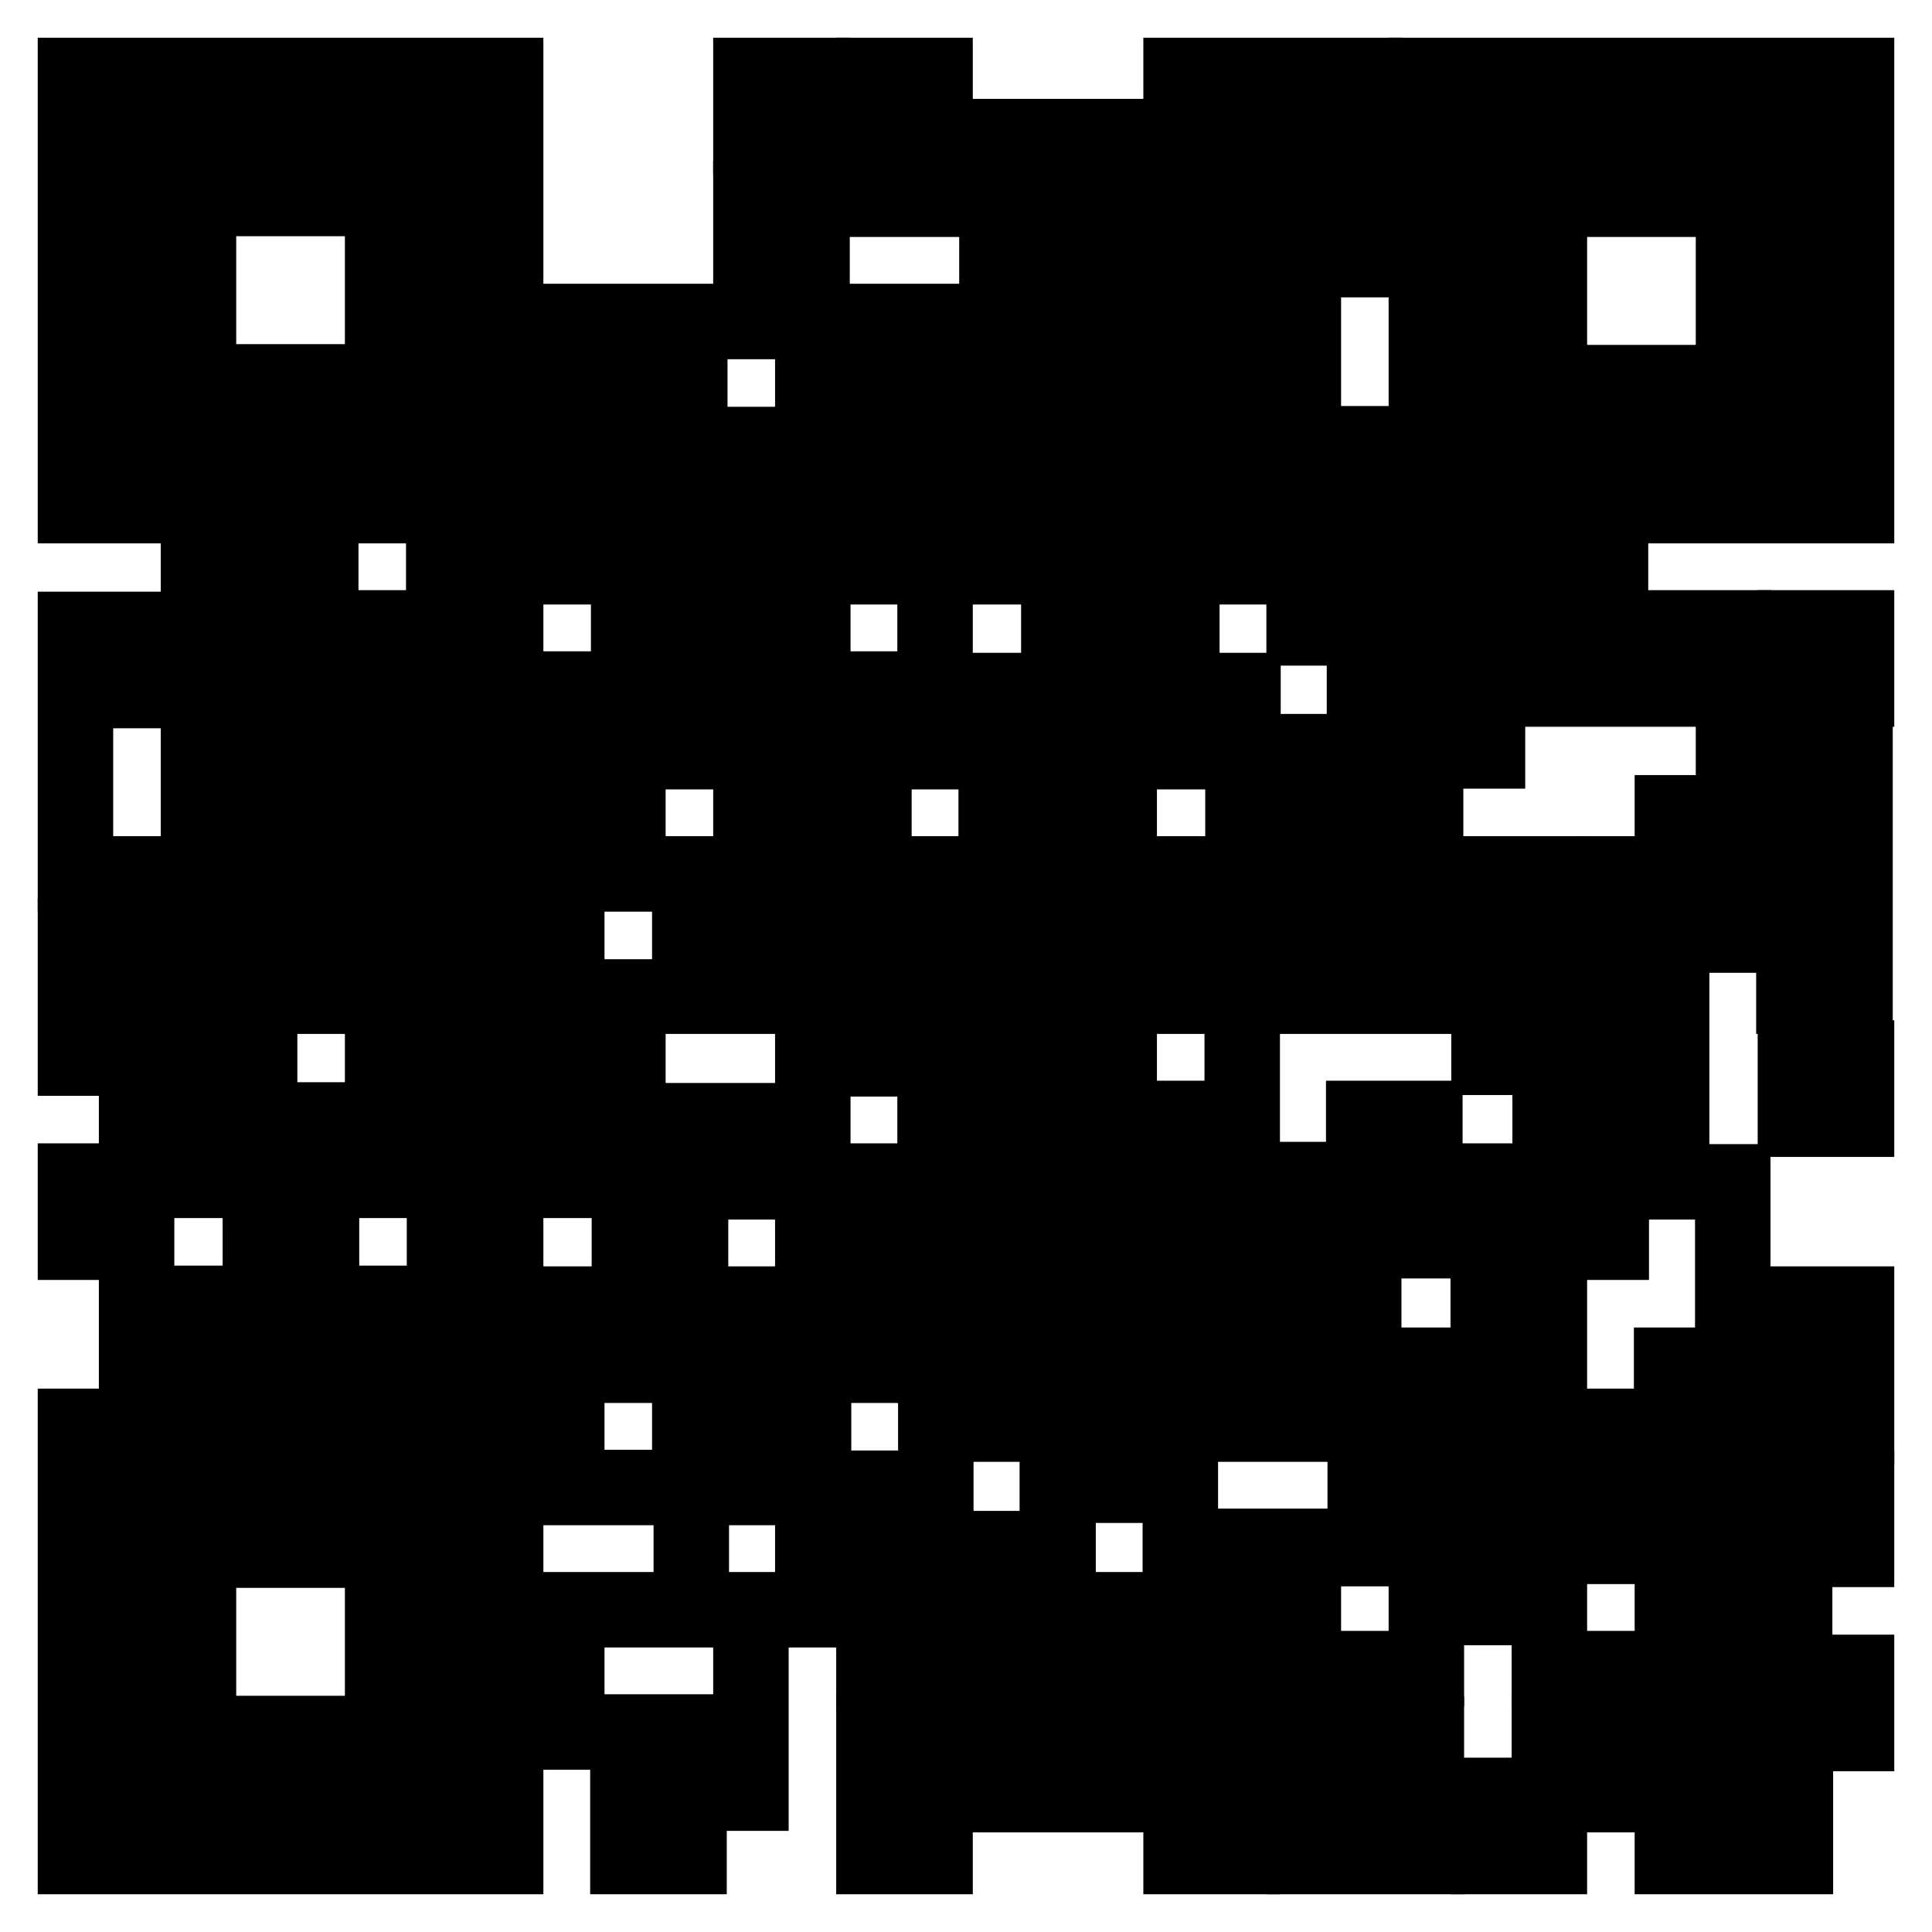
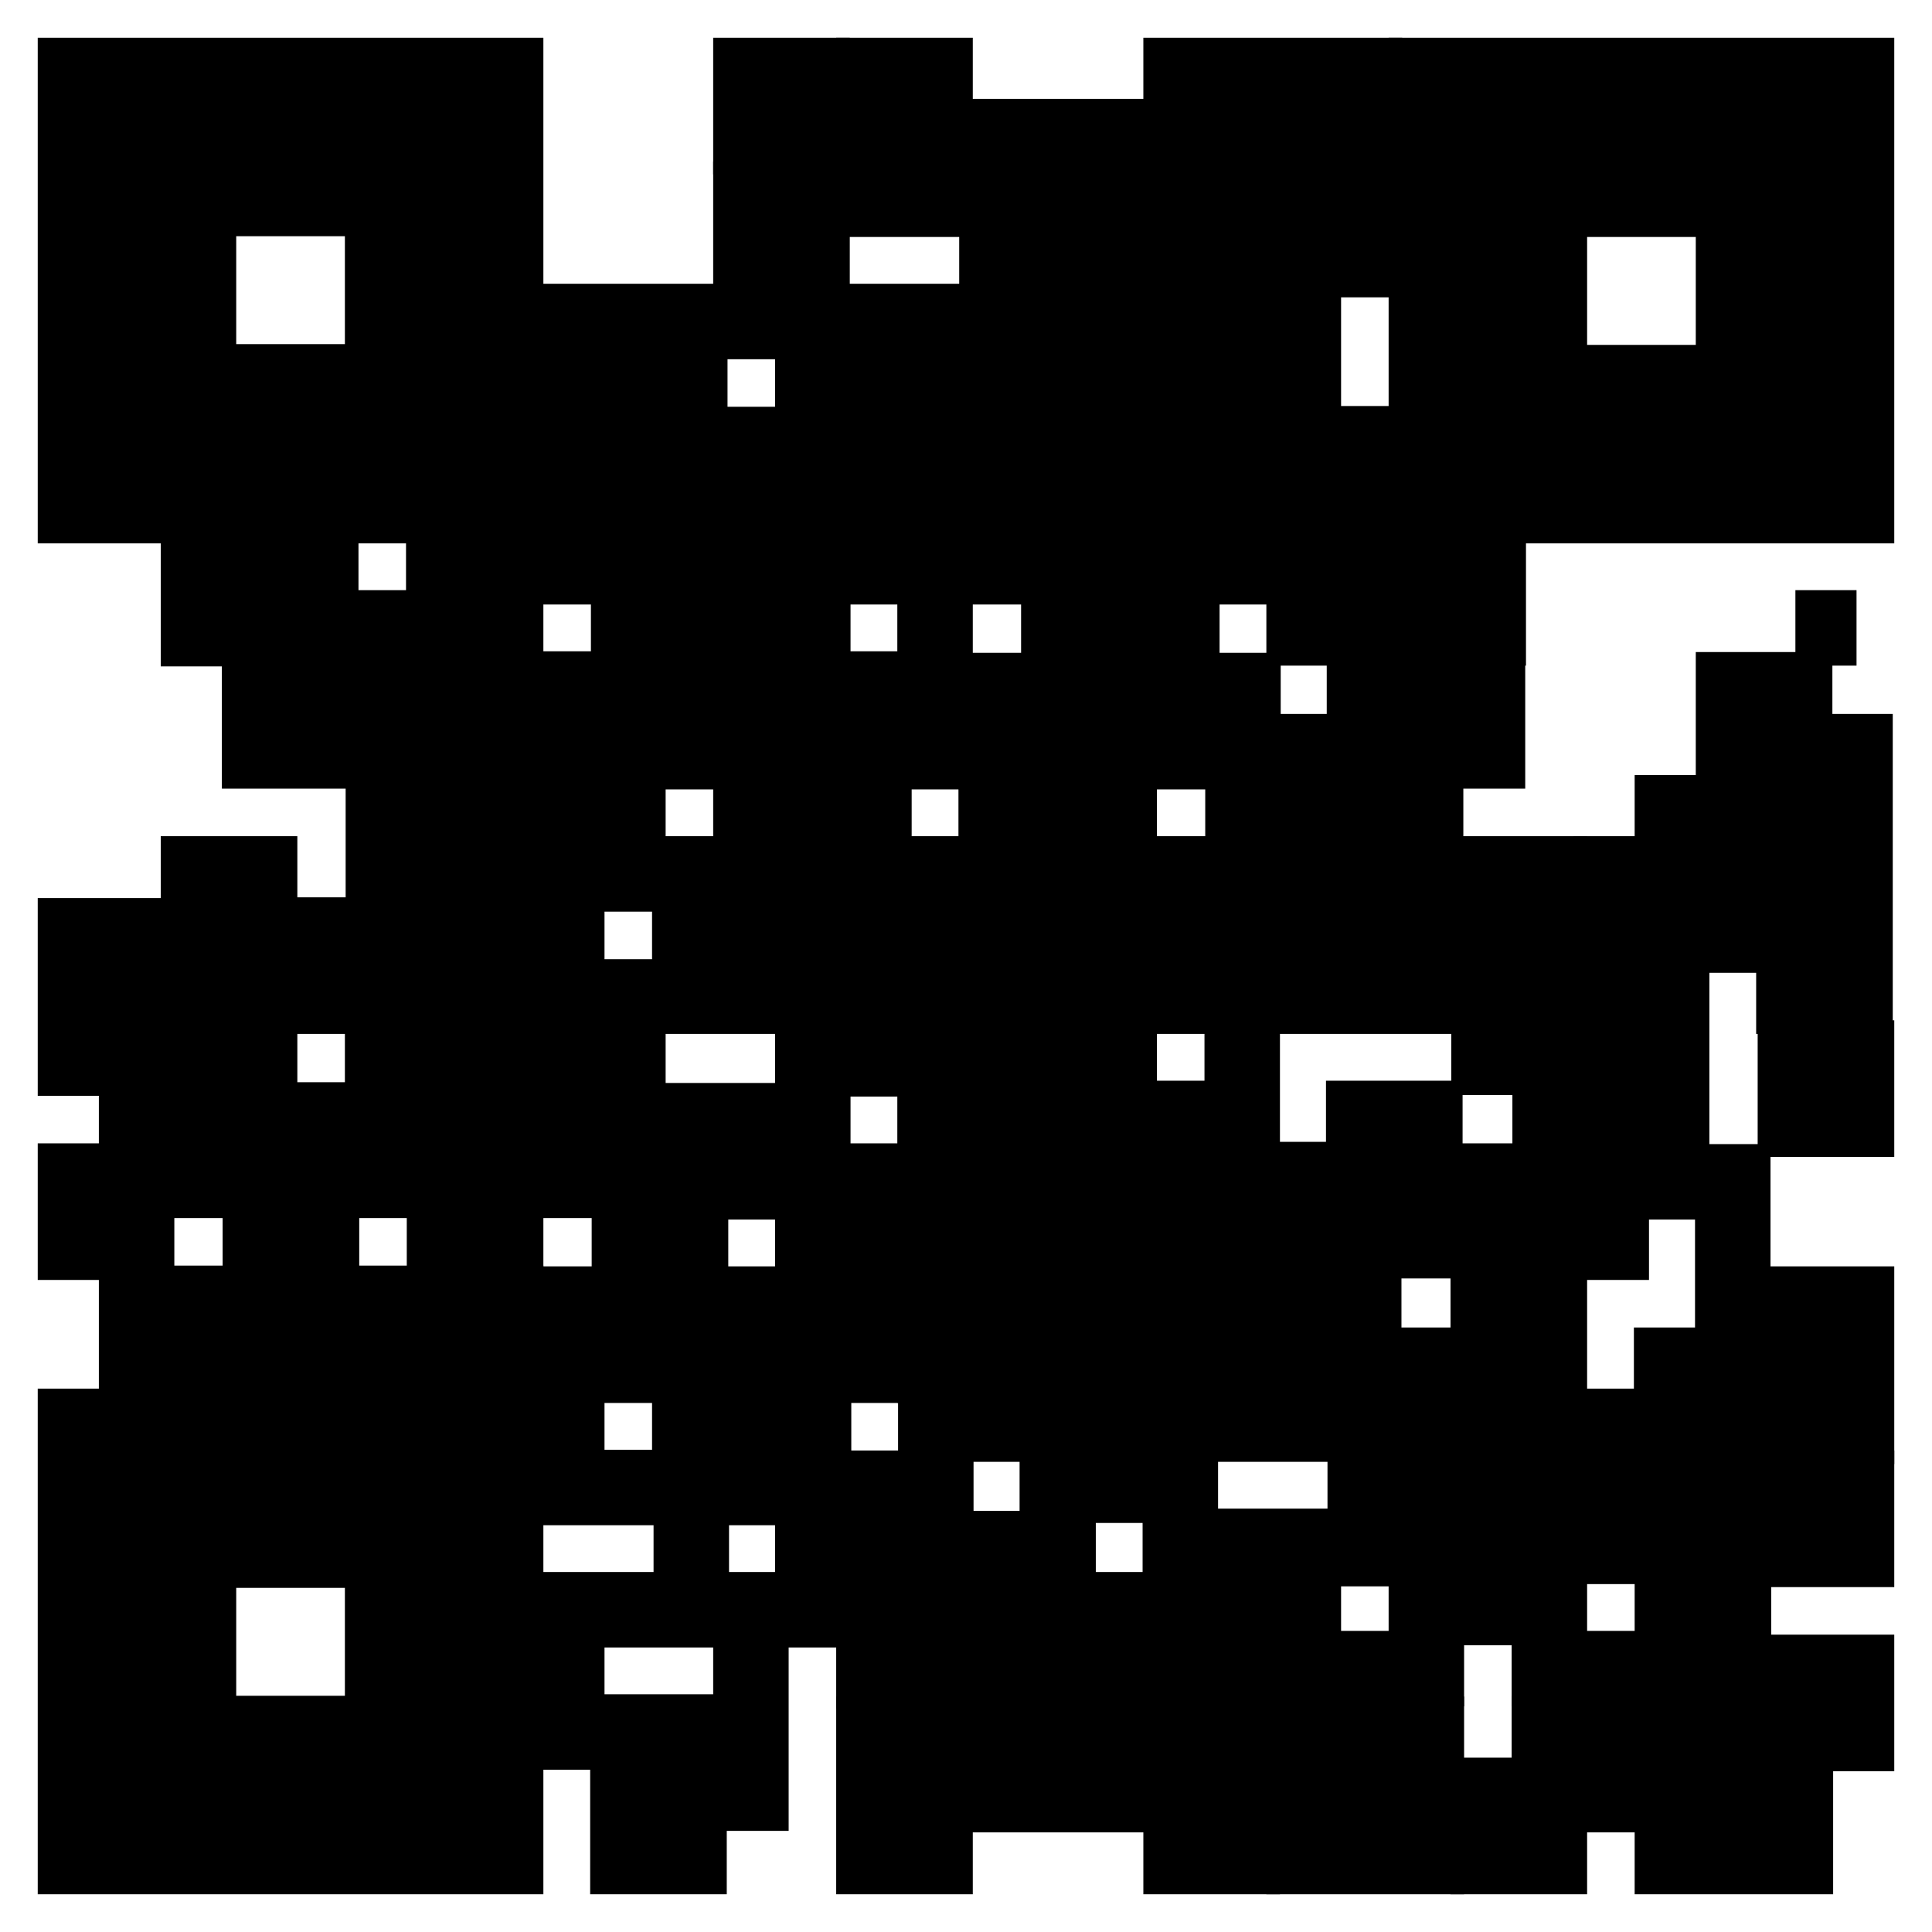
<svg xmlns="http://www.w3.org/2000/svg" version="1.1" x="0px" y="0px" viewBox="0 0 256 256" enable-background="new 0 0 256 256" xml:space="preserve">
  <g>
    <g>
      <path stroke-width="10" fill-opacity="0" stroke="#000000" d="M99.5,10h8.1v8.1h-8.1V10z" />
      <path stroke-width="10" fill-opacity="0" stroke="#000000" d="M115.8,10h8.1v8.1h-8.1V10z" />
      <path stroke-width="10" fill-opacity="0" stroke="#000000" d="M189,10v57h57V10H189z M237.9,26.3v8.1v8.1v8.1v8.1h-40.7v-8.1v-8.1v-8.1v-8.1v-8.1h40.7V26.3z" />
      <path stroke-width="10" fill-opacity="0" stroke="#000000" d="M26.3,34.4v8.1v8.1h24.4v-8.1v-8.1v-8.1H26.3V34.4z" />
      <path stroke-width="10" fill-opacity="0" stroke="#000000" d="M156.5,34.4h8.1v-8.1h8.1v8.1h8.1v-8.1v-8.1V10h-8.1v8.1h-8.1V10h-8.1v8.1h-24.4v8.1h24.4V34.4L156.5,34.4z" />
      <path stroke-width="10" fill-opacity="0" stroke="#000000" d="M164.6,42.6v8.1v8.1h8.1v-8.1v-8.1v-8.1h-8.1V42.6z" />
      <path stroke-width="10" fill-opacity="0" stroke="#000000" d="M132.1,42.6h8.1v8.1h-8.1V42.6z" />
      <path stroke-width="10" fill-opacity="0" stroke="#000000" d="M148.3,50.7h8.1v-8.1v-8.1h-16.3v8.1h8.1V50.7z" />
      <path stroke-width="10" fill-opacity="0" stroke="#000000" d="M229.7,42.6v-8.1v-8.1h-24.4v8.1v8.1v8.1h24.4V42.6z" />
      <path stroke-width="10" fill-opacity="0" stroke="#000000" d="M107.7,58.8v-8.1h8.1v-8.1h16.3v-8.1v-8.1H99.5v8.1h8.1v8.1H75.1v8.1h16.3v8.1V67h8.1v-8.1H107.7z" />
      <path stroke-width="10" fill-opacity="0" stroke="#000000" d="M132.1,50.7h-16.3v8.1h8.1V67h8.1v-8.1V50.7z" />
      <path stroke-width="10" fill-opacity="0" stroke="#000000" d="M67,10H10v57h57V10z M18.1,58.8v-8.1v-8.1v-8.1v-8.1v-8.1h40.7v8.1v8.1v8.1v8.1v8.1H18.1L18.1,58.8z" />
-       <path stroke-width="10" fill-opacity="0" stroke="#000000" d="M107.7,58.8h8.1V67h-8.1V58.8z" />
      <path stroke-width="10" fill-opacity="0" stroke="#000000" d="M156.5,67h-8.1v-8.1h-8.1V67h-8.1v8.1h32.6V67v-8.1h-8.1V67L156.5,67z" />
      <path stroke-width="10" fill-opacity="0" stroke="#000000" d="M172.8,58.8h8.1V67h-8.1V58.8z" />
      <path stroke-width="10" fill-opacity="0" stroke="#000000" d="M99.5,67h8.1v8.1h-8.1V67z" />
      <path stroke-width="10" fill-opacity="0" stroke="#000000" d="M123.9,75.1V67h-8.1v8.1h-8.1v8.1h-8.1v-8.1H83.2V67v-8.1h-8.1V67v8.1H58.8v8.1H67v8.1h16.3v-8.1h8.1v8.1h8.1v8.1h8.1v-8.1h16.3v-8.1V75.1z" />
      <path stroke-width="10" fill-opacity="0" stroke="#000000" d="M172.8,75.1h24.4v8.1h-24.4V75.1z" />
      <path stroke-width="10" fill-opacity="0" stroke="#000000" d="M50.7,83.2h8.1v8.1h-8.1V83.2z" />
-       <path stroke-width="10" fill-opacity="0" stroke="#000000" d="M213.4,83.2v-8.1h-8.1v8.1v8.1h24.4v-8.1H213.4z" />
-       <path stroke-width="10" fill-opacity="0" stroke="#000000" d="M237.9,83.2h8.1v8.1h-8.1V83.2z" />
+       <path stroke-width="10" fill-opacity="0" stroke="#000000" d="M237.9,83.2h8.1h-8.1V83.2z" />
      <path stroke-width="10" fill-opacity="0" stroke="#000000" d="M34.4,99.5h8.1v-8.1v-8.1v-8.1H26.3v8.1h8.1v8.1V99.5z" />
      <path stroke-width="10" fill-opacity="0" stroke="#000000" d="M58.8,91.4H67v8.1h-8.1V91.4L58.8,91.4z" />
      <path stroke-width="10" fill-opacity="0" stroke="#000000" d="M229.7,91.4h8.1v8.1h-8.1V91.4z" />
      <path stroke-width="10" fill-opacity="0" stroke="#000000" d="M67,107.7h-8.1v-8.1h-8.1v8.1v8.1v8.1h8.1v-8.1H67v8.1h8.1v-8.1v-8.1h8.1v8.1h16.3v-8.1v-8.1H67V107.7z" />
      <path stroke-width="10" fill-opacity="0" stroke="#000000" d="M189,99.5h8.1v-8.1h-16.3v8.1v8.1v8.1h8.1v-8.1V99.5z" />
-       <path stroke-width="10" fill-opacity="0" stroke="#000000" d="M26.3,107.7v-8.1v-8.1h-8.1v-8.1H10v8.1v8.1v8.1v8.1h16.3V107.7z" />
-       <path stroke-width="10" fill-opacity="0" stroke="#000000" d="M34.4,107.7h8.1v8.1h-8.1V107.7z" />
      <path stroke-width="10" fill-opacity="0" stroke="#000000" d="M221.6,107.7v8.1h-8.1v8.1h-8.1v8.1h8.1v8.1v8.1h-8.1v-8.1h-8.1v-8.1H189v-8.1h-8.1v8.1h-8.1v-8.1v-8.1h-8.1v8.1h-8.1v-8.1h8.1v-8.1h8.1v-8.1h-8.1v-8.1h-8.1v8.1h-8.1v-8.1h8.1v-8.1h-16.3v8.1v8.1H132v-8.1h-8.1v8.1h-8.1v8.1h-8.1v8.1H132v-8.1h16.3v8.1v8.1v8.1h16.3v8.1v8.1h-16.3v-8.1h-8.1v8.1H132v8.1v8.1v8.1h8.1v-8.1v-8.1h24.4v8.1v8.1h8.1v-8.1v-8.1h8.1v-8.1h8.1v8.1v8.1h-8.1v8.1h-8.1v8.1v8.1h-24.4v-8.1v-8.1h-8.1v8.1h-8.1v8.1h8.1v8.1h16.3v8.1h16.3v8.1v8.1H189v-8.1h16.3v8.1h8.1v8.1h16.3v-8.1h-8.1v-8.1h8.1v-8.1h-16.3v-8.1V189h8.1v-8.1h8.1v-8.1v-8.1v-8.1h-8.1v-8.1v-8.1V132v-8.1h8.1v-8.1h8.1v8.1v8.1h8.1v-8.1v-8.1v-8.1v-8.1h-8.1v8.1L221.6,107.7L221.6,107.7z M205.3,189v8.1v8.1h-24.4v-8.1V189v-8.1h24.4V189z M213.4,164.6h-8.1v8.1h-8.1v-8.1v-8.1h16.3V164.6z" />
      <path stroke-width="10" fill-opacity="0" stroke="#000000" d="M26.3,115.8h8.1v8.1h-8.1V115.8z" />
      <path stroke-width="10" fill-opacity="0" stroke="#000000" d="M189,115.8h16.3v8.1H189V115.8L189,115.8z" />
      <path stroke-width="10" fill-opacity="0" stroke="#000000" d="M42.6,123.9h8.1v8.1h-8.1V123.9L42.6,123.9z" />
      <path stroke-width="10" fill-opacity="0" stroke="#000000" d="M58.8,123.9H67v8.1h-8.1V123.9L58.8,123.9z" />
      <path stroke-width="10" fill-opacity="0" stroke="#000000" d="M91.4,123.9h8.1v8.1h-8.1V123.9L91.4,123.9z" />
      <path stroke-width="10" fill-opacity="0" stroke="#000000" d="M34.4,132.1H18.1v-8.1H10v8.1v8.1h16.3v8.1h8.1v-8.1V132.1z" />
      <path stroke-width="10" fill-opacity="0" stroke="#000000" d="M50.7,140.2v8.1v8.1h8.1v-8.1h16.3v8.1h8.1v-8.1v-8.1v-8.1h-8.1v8.1H58.8v-8.1h-8.1V140.2z" />
      <path stroke-width="10" fill-opacity="0" stroke="#000000" d="M237.9,140.2h8.1v8.1h-8.1V140.2z" />
      <path stroke-width="10" fill-opacity="0" stroke="#000000" d="M18.1,148.3h8.1v8.1h-8.1V148.3z" />
      <path stroke-width="10" fill-opacity="0" stroke="#000000" d="M10,156.5h8.1v8.1H10V156.5L10,156.5z" />
      <path stroke-width="10" fill-opacity="0" stroke="#000000" d="M58.8,156.5H67v8.1h-8.1V156.5L58.8,156.5z" />
      <path stroke-width="10" fill-opacity="0" stroke="#000000" d="M115.8,164.6h8.1v-8.1v-8.1h8.1v-8.1v-8.1h8.1v-8.1v-8.1h-8.1v8.1h-8.1v8.1v8.1h-8.1v-8.1v-8.1h-8.1v8.1v8.1v8.1v8.1h8.1V164.6z" />
      <path stroke-width="10" fill-opacity="0" stroke="#000000" d="M42.6,164.6v-8.1v-8.1h-8.1v8.1v8.1v8.1H18.1v8.1H67v-8.1H42.6V164.6z" />
      <path stroke-width="10" fill-opacity="0" stroke="#000000" d="M148.3,164.6h8.1v8.1h-8.1V164.6z" />
      <path stroke-width="10" fill-opacity="0" stroke="#000000" d="M115.8,172.8h-8.1v-8.1v-8.1h-8.1v-8.1h-8.1v8.1v8.1h-8.1v8.1h16.3v8.1h8.1v8.1h-8.1v8.1h-8.1v8.1v8.1H75.1v8.1v8.1h16.3v8.1h8.1v-8.1v-8.1v-8.1h16.3v8.1h40.7v8.1h8.1v-8.1v-8.1h-24.4v-8.1h-8.1v8.1h-8.1v-8.1v-8.1V189v-8.1h-8.1V172.8L115.8,172.8z M115.8,205.3h-8.1v-8.1h8.1V205.3z" />
      <path stroke-width="10" fill-opacity="0" stroke="#000000" d="M123.9,172.8h8.1v8.1h-8.1V172.8L123.9,172.8z" />
      <path stroke-width="10" fill-opacity="0" stroke="#000000" d="M156.5,172.8h8.1v8.1h-8.1V172.8z" />
      <path stroke-width="10" fill-opacity="0" stroke="#000000" d="M99.5,189v-8.1H83.2v-8.1h-8.1v8.1v8.1v8.1h16.3V189H99.5z" />
      <path stroke-width="10" fill-opacity="0" stroke="#000000" d="M10,246h57v-57H10V246z M58.8,197.2v8.1v8.1v8.1v8.1v8.1H18.1v-8.1v-8.1v-8.1v-8.1v-8.1H58.8z" />
      <path stroke-width="10" fill-opacity="0" stroke="#000000" d="M189,189h8.1v8.1H189V189z" />
      <path stroke-width="10" fill-opacity="0" stroke="#000000" d="M221.6,189v8.1h16.3V189h8.1v-8.1v-8.1h-8.1v8.1h-8.1v8.1H221.6z" />
      <path stroke-width="10" fill-opacity="0" stroke="#000000" d="M237.9,197.2h8.1v8.1h-8.1V197.2z" />
-       <path stroke-width="10" fill-opacity="0" stroke="#000000" d="M229.7,213.4h8.1v8.1h-8.1V213.4z" />
      <path stroke-width="10" fill-opacity="0" stroke="#000000" d="M50.7,221.6v-8.1v-8.1H26.3v8.1v8.1v8.1h24.4V221.6z" />
      <path stroke-width="10" fill-opacity="0" stroke="#000000" d="M237.9,221.6h8.1v8.1h-8.1V221.6z" />
      <path stroke-width="10" fill-opacity="0" stroke="#000000" d="M115.8,237.9v8.1h8.1v-8.1v-8.1h-8.1V237.9z" />
      <path stroke-width="10" fill-opacity="0" stroke="#000000" d="M132.1,229.7h16.3v8.1h-16.3V229.7z" />
      <path stroke-width="10" fill-opacity="0" stroke="#000000" d="M164.6,229.7h8.1v8.1h-8.1V229.7z" />
      <path stroke-width="10" fill-opacity="0" stroke="#000000" d="M205.3,229.7h8.1v8.1h-8.1V229.7z" />
      <path stroke-width="10" fill-opacity="0" stroke="#000000" d="M229.7,237.9h-8.1v8.1h16.3v-8.1v-8.1h-8.1V237.9z" />
      <path stroke-width="10" fill-opacity="0" stroke="#000000" d="M83.2,237.9h8.1v8.1h-8.1V237.9z" />
      <path stroke-width="10" fill-opacity="0" stroke="#000000" d="M156.5,237.9h8.1v8.1h-8.1V237.9z" />
      <path stroke-width="10" fill-opacity="0" stroke="#000000" d="M189,246v-8.1v-8.1h-8.1v8.1h-8.1v8.1H189z" />
      <path stroke-width="10" fill-opacity="0" stroke="#000000" d="M197.2,237.9h8.1v8.1h-8.1V237.9z" />
    </g>
  </g>
</svg>